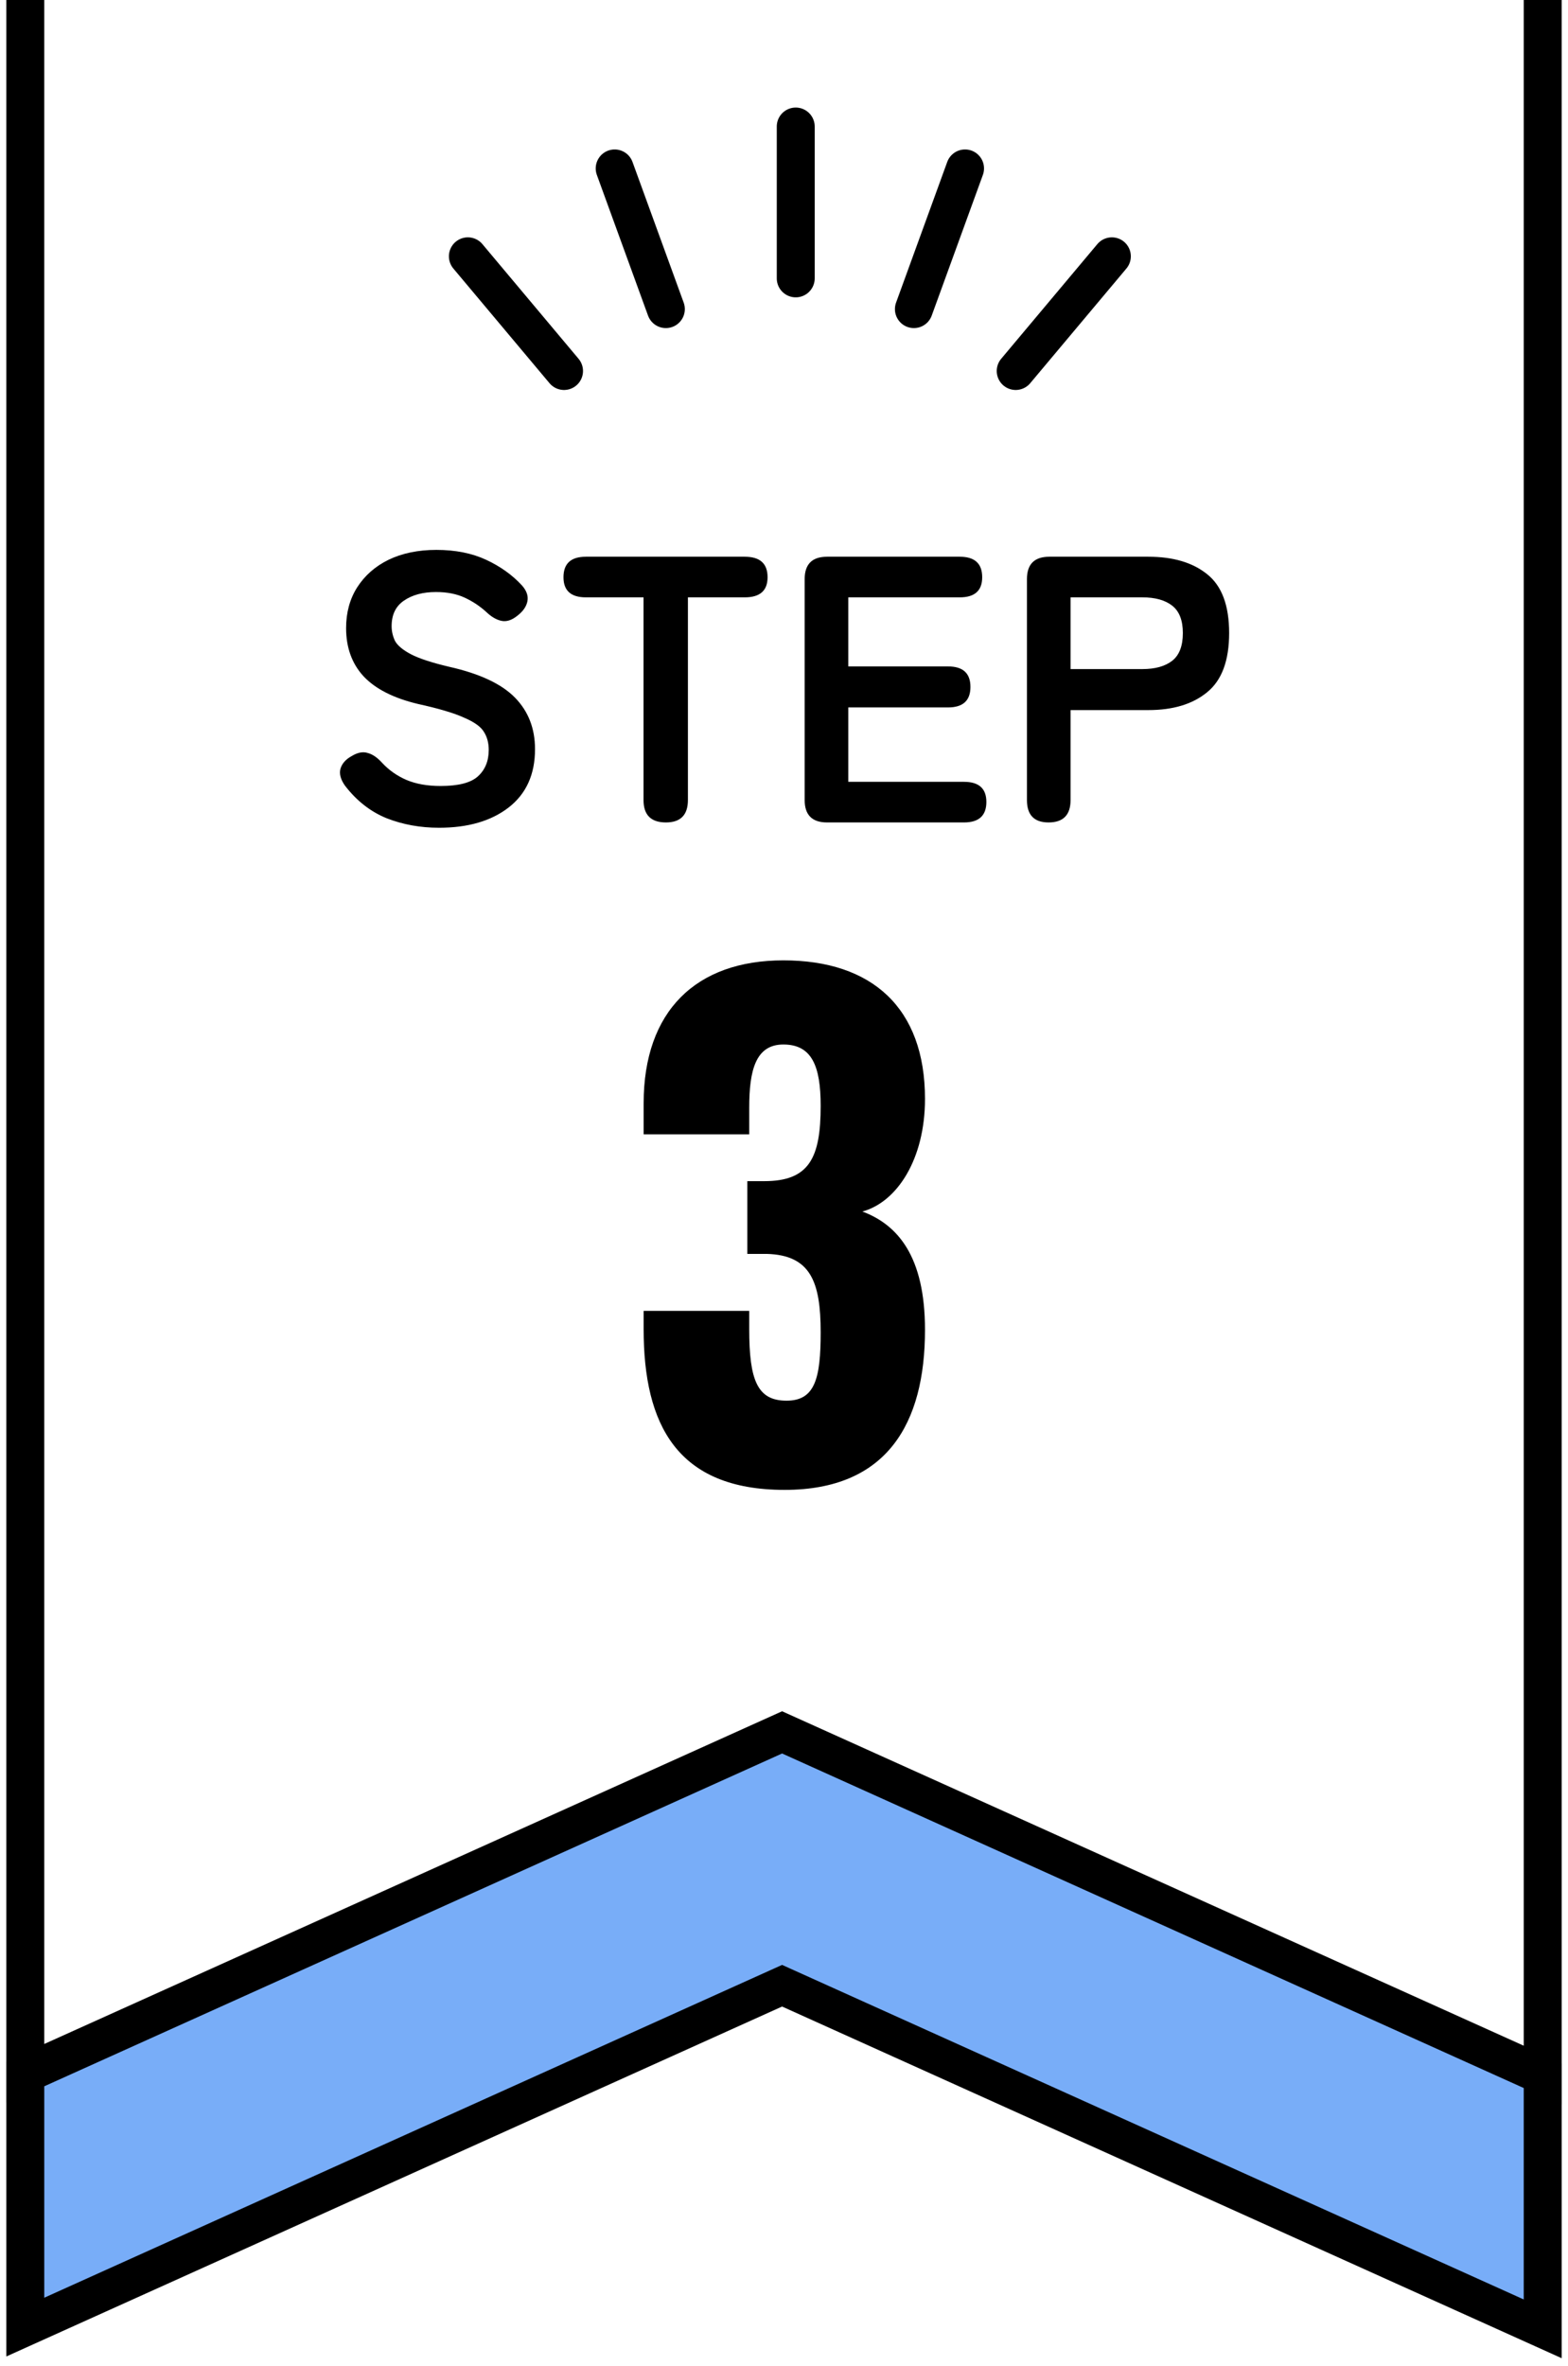
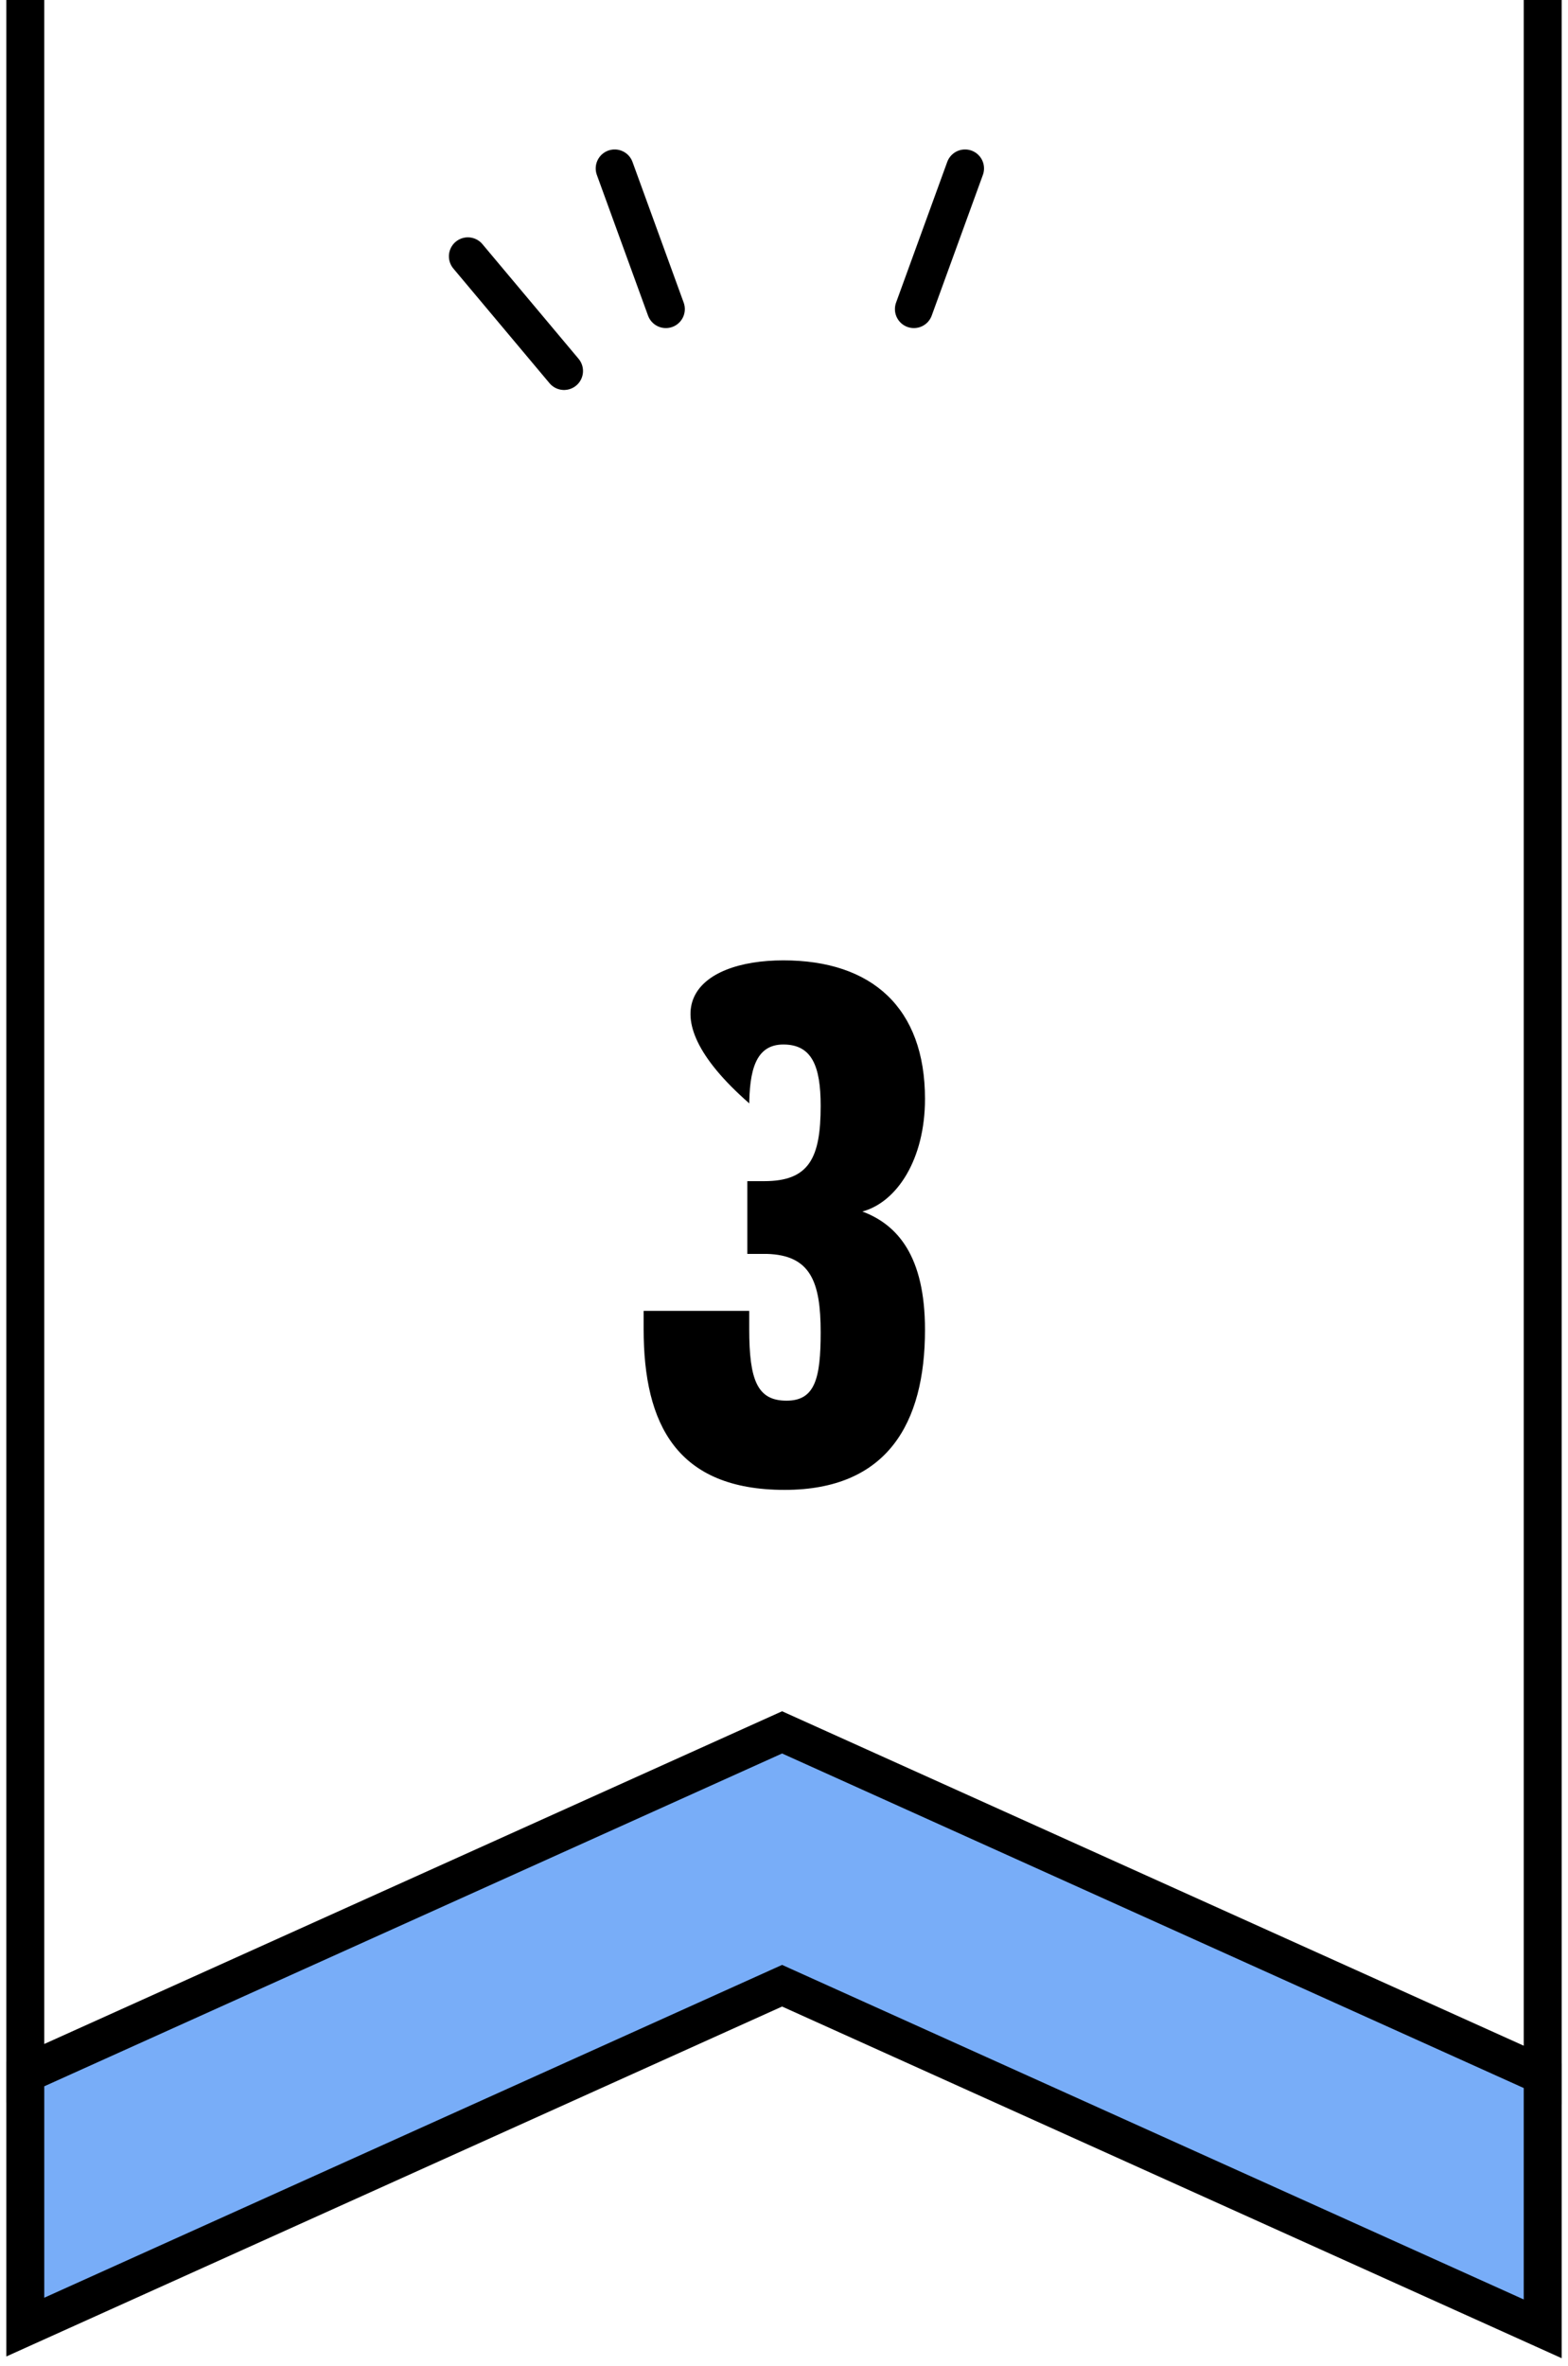
<svg xmlns="http://www.w3.org/2000/svg" width="124" height="187" viewBox="0 0 124 187" fill="none">
-   <path d="M34.72 65.42C33.24 65.42 31.86 65.17 30.58 64.67C29.3 64.15 28.2 63.29 27.28 62.09C26.94 61.61 26.82 61.17 26.92 60.77C27.04 60.35 27.34 60.01 27.82 59.75C28.28 59.47 28.7 59.39 29.08 59.51C29.46 59.61 29.84 59.87 30.22 60.29C30.76 60.87 31.4 61.32 32.14 61.64C32.9 61.96 33.8 62.12 34.84 62.12C36.24 62.12 37.22 61.87 37.78 61.37C38.36 60.85 38.65 60.15 38.65 59.27C38.65 58.71 38.52 58.23 38.26 57.83C38.02 57.43 37.5 57.06 36.7 56.72C35.92 56.36 34.71 56 33.07 55.64C31.13 55.18 29.69 54.45 28.75 53.45C27.83 52.45 27.37 51.18 27.37 49.64C27.37 48.42 27.66 47.35 28.24 46.43C28.84 45.49 29.67 44.76 30.73 44.24C31.81 43.72 33.07 43.46 34.51 43.46C36.01 43.46 37.32 43.72 38.44 44.24C39.56 44.76 40.5 45.43 41.26 46.25C41.64 46.67 41.79 47.09 41.71 47.51C41.63 47.93 41.37 48.31 40.93 48.65C40.49 49.01 40.07 49.15 39.67 49.07C39.27 48.99 38.87 48.76 38.47 48.38C37.97 47.92 37.4 47.54 36.76 47.24C36.12 46.94 35.36 46.79 34.48 46.79C33.44 46.79 32.59 47.02 31.93 47.48C31.29 47.92 30.97 48.59 30.97 49.49C30.97 49.89 31.06 50.28 31.24 50.66C31.44 51.02 31.86 51.37 32.5 51.71C33.16 52.05 34.17 52.38 35.53 52.7C37.93 53.24 39.66 54.05 40.72 55.13C41.78 56.21 42.31 57.57 42.31 59.21C42.31 61.21 41.61 62.75 40.21 63.83C38.83 64.89 37 65.42 34.72 65.42ZM52.661 65C51.481 65 50.891 64.41 50.891 63.23V47.21H46.331C45.151 47.21 44.561 46.68 44.561 45.62C44.561 44.54 45.151 44 46.331 44H58.901C60.101 44 60.701 44.54 60.701 45.62C60.701 46.68 60.101 47.21 58.901 47.21H54.401V63.23C54.401 64.41 53.821 65 52.661 65ZM65.404 65C64.224 65 63.634 64.41 63.634 63.23V45.77C63.634 44.59 64.224 44 65.404 44H75.904C77.084 44 77.674 44.54 77.674 45.62C77.674 46.68 77.084 47.21 75.904 47.21H67.084V52.67H74.974C76.154 52.67 76.744 53.21 76.744 54.29C76.744 55.37 76.154 55.91 74.974 55.91H67.084V61.79H76.234C77.414 61.79 78.004 62.32 78.004 63.38C78.004 64.46 77.414 65 76.234 65H65.404ZM82.922 65C81.782 65 81.212 64.41 81.212 63.23V45.77C81.212 44.59 81.802 44 82.982 44H90.812C92.772 44 94.322 44.46 95.462 45.38C96.622 46.3 97.202 47.85 97.202 50.03C97.202 52.21 96.622 53.77 95.462 54.71C94.322 55.65 92.772 56.12 90.812 56.12H84.662V63.23C84.662 64.41 84.082 65 82.922 65ZM84.662 52.88H90.332C91.352 52.88 92.142 52.66 92.702 52.22C93.262 51.78 93.542 51.05 93.542 50.03C93.542 49.03 93.262 48.31 92.702 47.87C92.142 47.43 91.352 47.21 90.332 47.21H84.662V52.88Z" fill="black" />
  <path fill-rule="evenodd" clip-rule="evenodd" d="M122 164.054L61.849 136.938L2 163.918V183.918L61.849 156.938L122 184.054V164.054Z" fill="#78ADF8" />
  <path d="M61.849 136.938L62.465 135.57L61.849 135.292L61.232 135.57L61.849 136.938ZM122 164.054H123.5V163.085L122.616 162.687L122 164.054ZM2 163.918L1.384 162.55L0.5 162.948V163.918H2ZM2 183.918H0.5V186.239L2.616 185.285L2 183.918ZM61.849 156.938L62.465 155.57L61.849 155.292L61.232 155.57L61.849 156.938ZM122 184.054L121.384 185.422L123.5 186.376V184.054H122ZM61.232 138.305L121.384 165.422L122.616 162.687L62.465 135.57L61.232 138.305ZM2.616 165.285L62.465 138.305L61.232 135.57L1.384 162.55L2.616 165.285ZM0.5 163.918V183.918H3.5V163.918H0.5ZM2.616 185.285L62.465 158.305L61.232 155.57L1.384 182.55L2.616 185.285ZM61.232 158.305L121.384 185.422L122.616 182.687L62.465 155.57L61.232 158.305ZM123.5 184.054V164.054H120.5V184.054H123.5Z" fill="black" />
-   <path d="M62.05 117.75C53.55 117.75 50.9 112.6 50.9 105.05V103.6H59.25V105.05C59.25 109.1 59.9 110.7 62.2 110.7C64.45 110.7 64.9 108.95 64.9 105.3C64.9 101.3 64.1 99.2 60.65 99.1H59.1V93.35H60.45C64 93.35 64.9 91.5 64.9 87.4C64.9 84.25 64.2 82.55 61.95 82.55C59.75 82.55 59.25 84.6 59.25 87.55V89.65H50.9V87.2C50.9 79.9 55.05 75.9 61.95 75.9C68.95 75.9 73.15 79.65 73.15 86.85C73.15 91.6 70.95 95 68.2 95.75C71 96.8 73.15 99.3 73.15 105.1C73.15 112.5 70.15 117.75 62.05 117.75Z" fill="black" />
+   <path d="M62.05 117.75C53.55 117.75 50.9 112.6 50.9 105.05V103.6H59.25V105.05C59.25 109.1 59.9 110.7 62.2 110.7C64.45 110.7 64.9 108.95 64.9 105.3C64.9 101.3 64.1 99.2 60.65 99.1H59.1V93.35H60.45C64 93.35 64.9 91.5 64.9 87.4C64.9 84.25 64.2 82.55 61.95 82.55C59.75 82.55 59.25 84.6 59.25 87.55V89.65V87.2C50.9 79.9 55.05 75.9 61.95 75.9C68.95 75.9 73.15 79.65 73.15 86.85C73.15 91.6 70.95 95 68.2 95.75C71 96.8 73.15 99.3 73.15 105.1C73.15 112.5 70.15 117.75 62.05 117.75Z" fill="black" />
  <path d="M2 0V163.863L61.849 136.892L122 164V0" stroke="black" stroke-width="3" />
-   <path d="M62.928 10V22" stroke="black" stroke-width="3" stroke-linecap="round" />
  <path d="M76.318 13.312L72.272 24.43" stroke="black" stroke-width="3" stroke-linecap="round" />
-   <path d="M87.928 20.258L80.323 29.321" stroke="black" stroke-width="3" stroke-linecap="round" />
  <path d="M48.61 13.312L52.657 24.43" stroke="black" stroke-width="3" stroke-linecap="round" />
  <path d="M37 20.258L44.605 29.321" stroke="black" stroke-width="3" stroke-linecap="round" />
</svg>